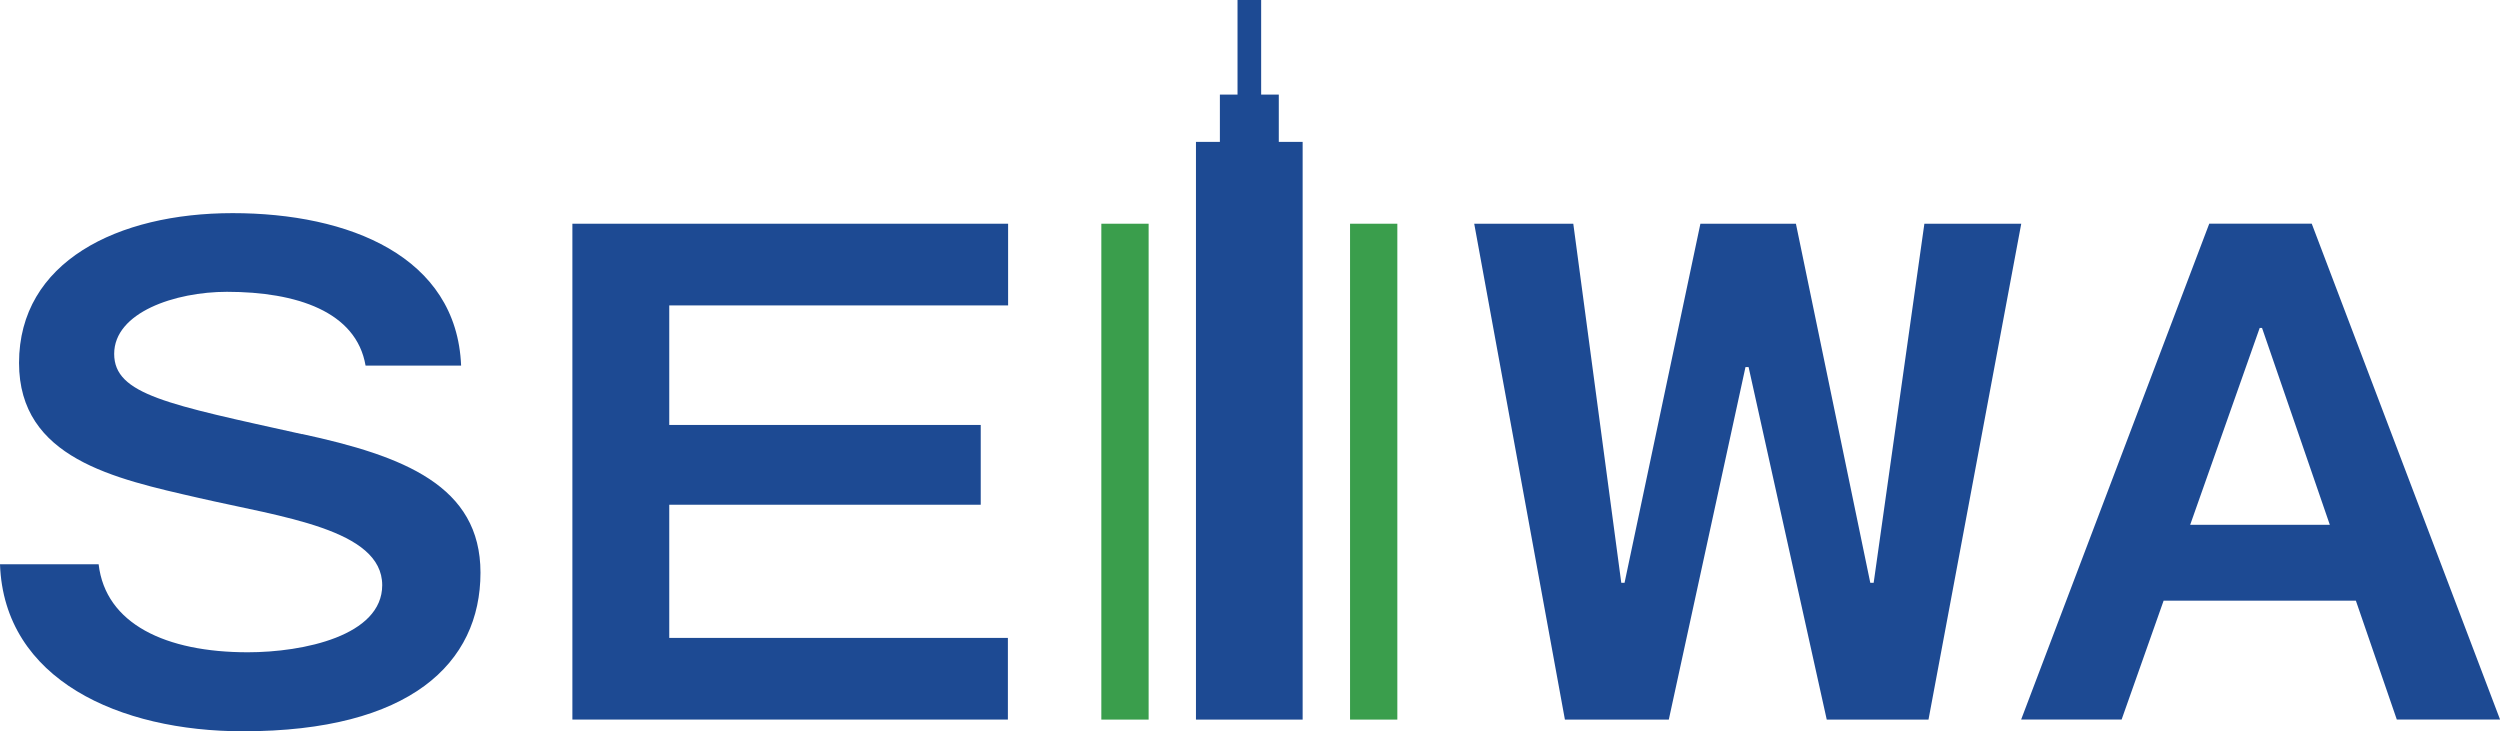
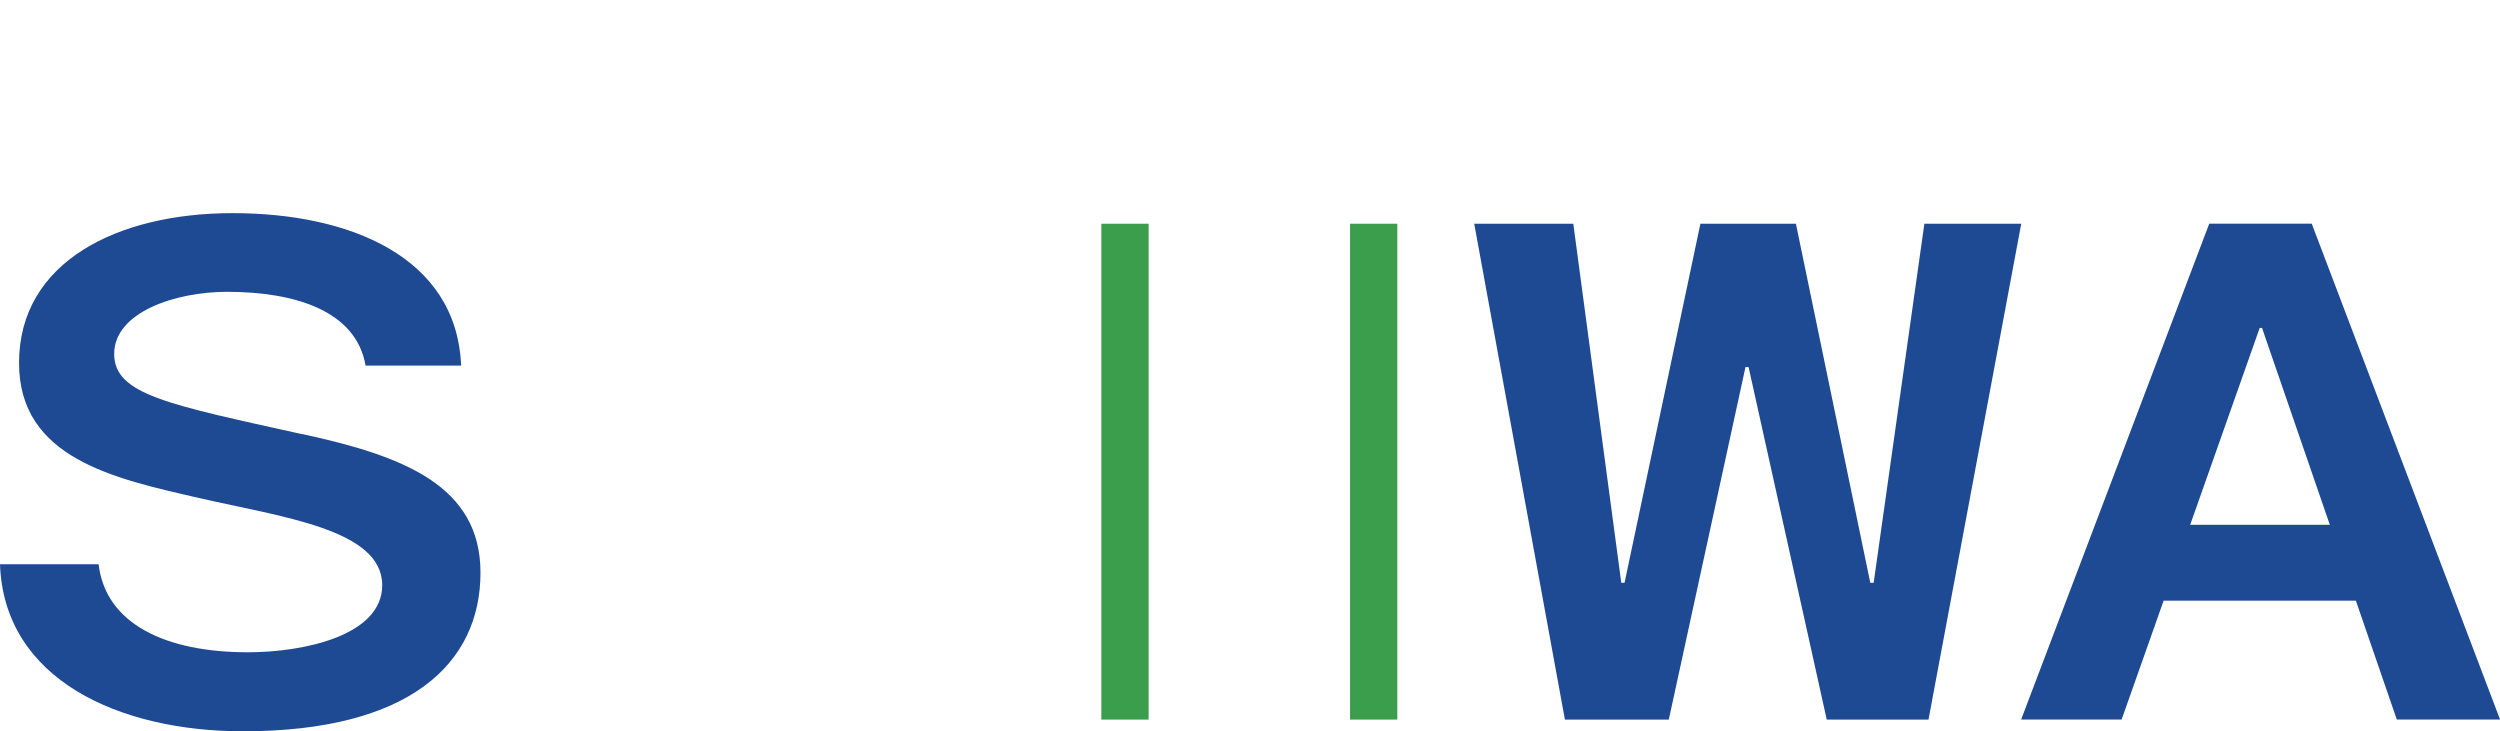
<svg xmlns="http://www.w3.org/2000/svg" viewBox="0 0 680.31 199.04">
  <defs>
    <style>.cls-1{fill:#3a9e4c;}.cls-2{fill:#1d4a93;}</style>
  </defs>
  <title>logo</title>
  <g id="レイヤー_2" data-name="レイヤー 2">
    <g id="レイヤー_1-2" data-name="レイヤー 1">
      <rect class="cls-1" x="367.38" y="60.88" width="12.87" height="134.94" />
      <rect class="cls-1" x="299.7" y="60.88" width="12.87" height="134.94" />
-       <polygon class="cls-2" points="347.99 38.61 347.99 25.74 343.19 25.74 343.19 0 336.76 0 336.76 25.74 331.96 25.74 331.96 38.61 325.45 38.61 325.45 195.82 354.48 195.82 354.48 38.61 347.99 38.61" />
-       <polygon class="cls-2" points="155.76 60.88 274.33 60.88 274.33 83.11 182.12 83.11 182.12 115.64 266.88 115.64 266.88 137.35 182.12 137.35 182.12 173.59 274.27 173.59 274.27 195.81 155.76 195.81 155.76 60.88" />
      <polygon class="cls-2" points="524.79 195.82 497.1 195.82 475.83 99.88 474.99 99.88 454.12 195.82 425.85 195.82 401.17 60.88 428.13 60.88 441.19 158.59 442.08 158.59 462.72 60.88 488.71 60.88 508.95 158.59 509.87 158.59 523.67 60.88 550.03 60.88 524.79 195.82" />
      <path class="cls-2" d="M82.17,118.14c-36.4-8.09-51.1-10.74-51.1-21.84,0-11.3,16.59-16.89,30.69-16.89,18.9,0,35.2,5.35,37.72,20.08h26C124.28,69.8,95,58,63.29,58,32,58,5.18,71.23,5.18,98.76c0,26,26,31.49,48.83,36.72,22.69,5.24,50,8.52,50,23.77C104,173,82.6,177.5,67.41,177.5c-22.27,0-38.69-7.7-40.57-23.95H0C1.1,185,32.56,199,66.12,199c45.43,0,64.63-18.48,64.63-43.17,0-23.65-20.9-31.75-48.58-37.73" />
      <path class="cls-2" d="M629.08,60.87H601.19L550,195.81h27.34l11.43-32.35h52.32l11.14,32.35h28.1ZM614.92,89.23h.63L634,142.81H596Z" />
    </g>
  </g>
</svg>